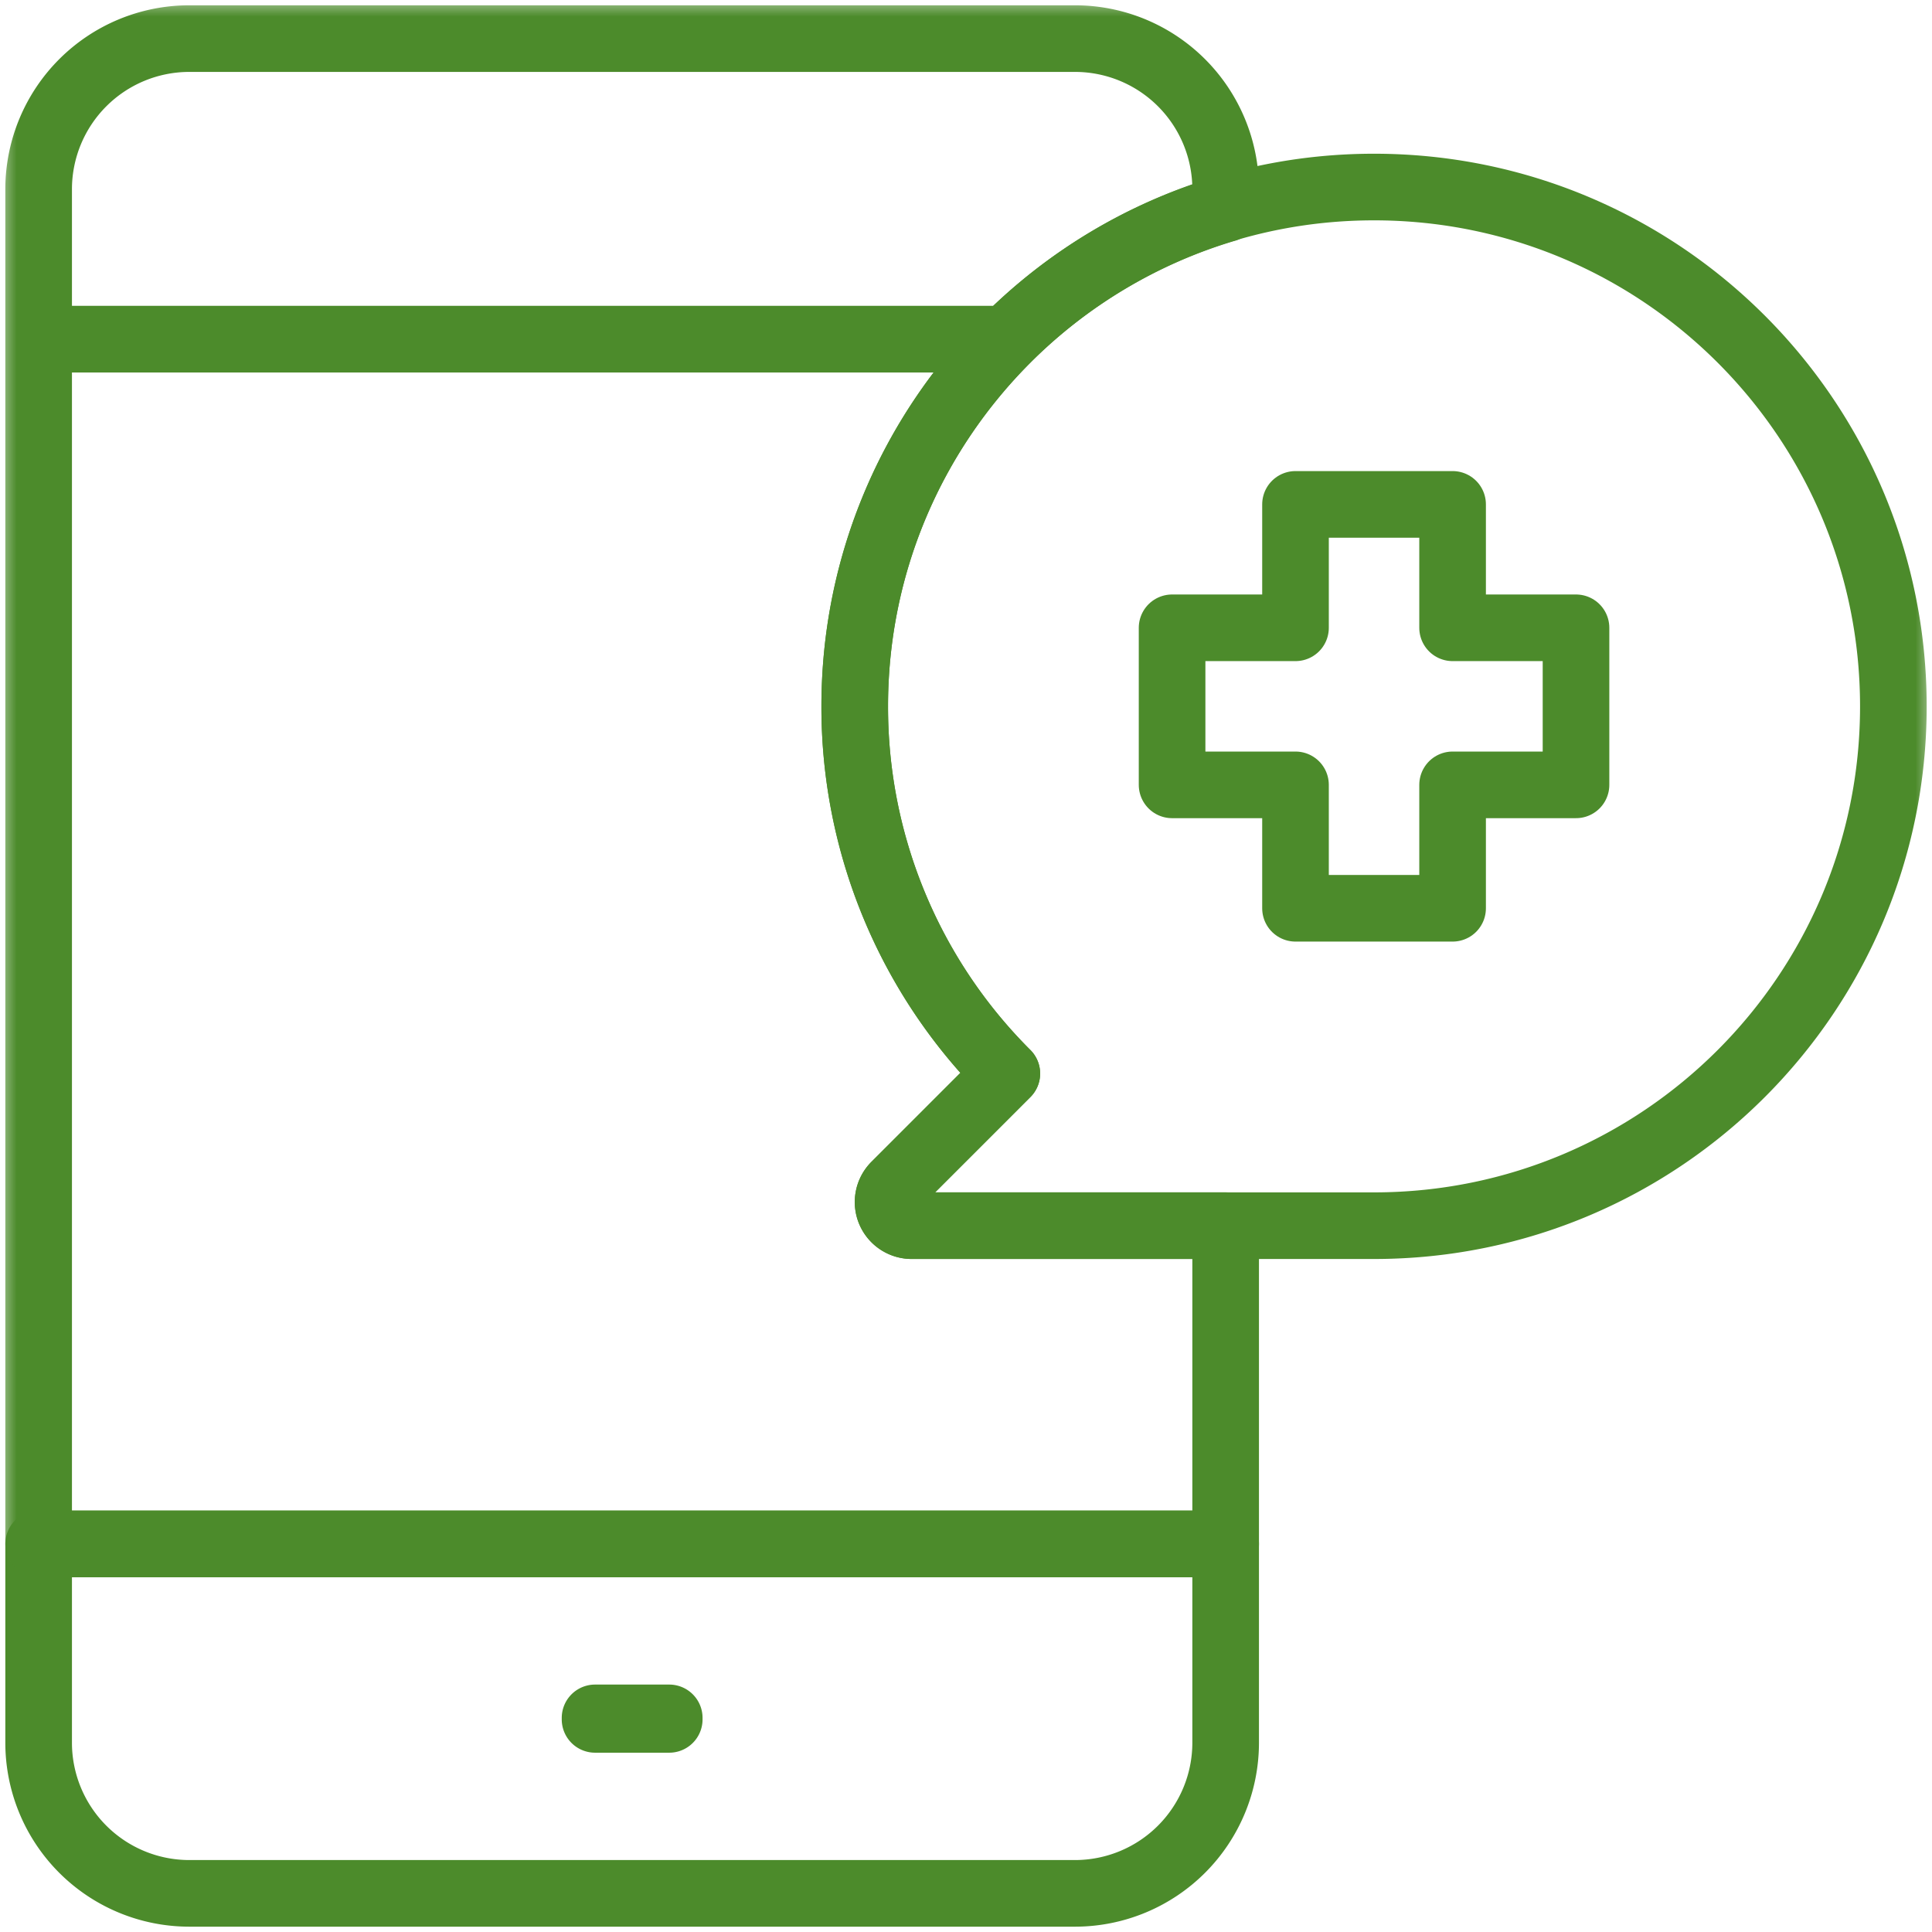
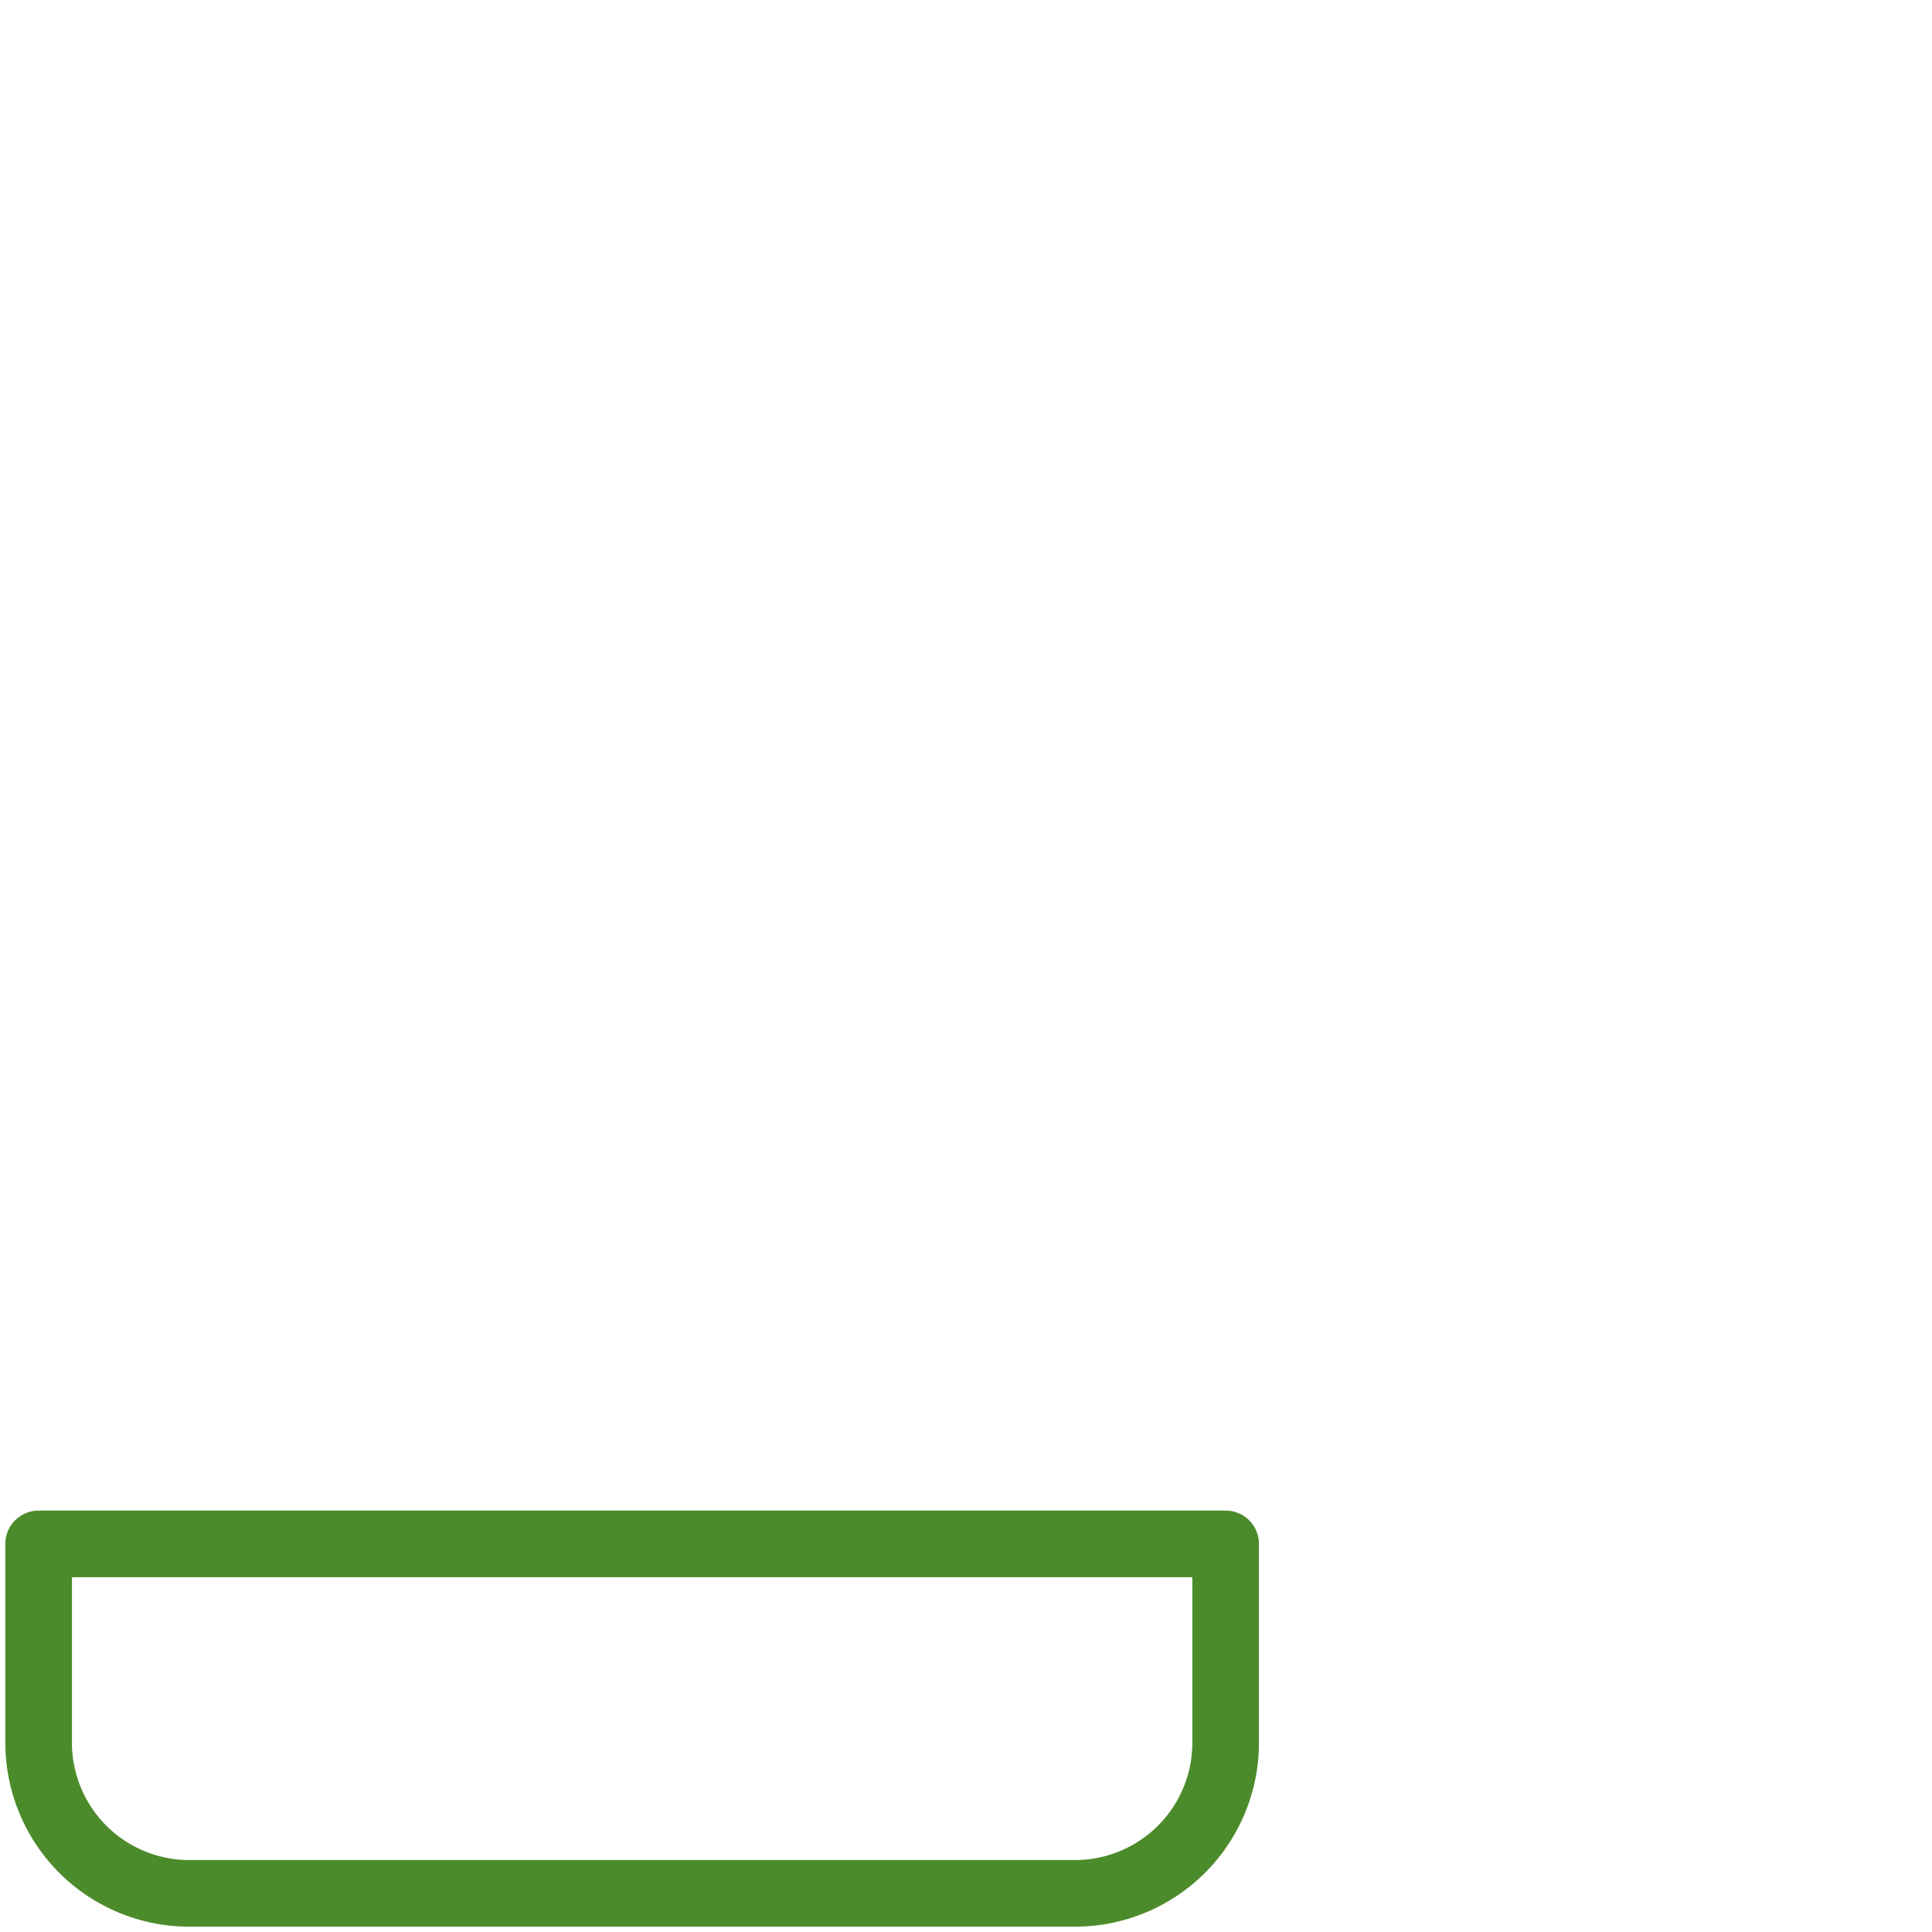
<svg xmlns="http://www.w3.org/2000/svg" xmlns:xlink="http://www.w3.org/1999/xlink" width="58" height="58" viewBox="0 0 58 58">
  <defs>
-     <path id="7r82xnucea" d="M0 58h58V0H0z" />
-   </defs>
+     </defs>
  <g fill="none" fill-rule="evenodd">
    <path d="M1.16 52.329a4.524 4.524 0 0 0 4.511 4.511h26.613a4.524 4.524 0 0 0 4.511-4.511v-5.98H1.16v5.98z" stroke="#4C8B2B" stroke-width="2" stroke-linecap="round" stroke-linejoin="round" />
    <mask id="tlc7ika5yb" fill="#fff">
      <use xlink:href="#7r82xnucea" />
    </mask>
-     <path stroke="#4C8B2B" stroke-width="2" stroke-linecap="round" stroke-linejoin="round" mask="url(#tlc7ika5yb)" d="M17.864 51.617h2.227v-.045h-2.227zM36.795 6.269V5.67a4.524 4.524 0 0 0-4.511-4.511H5.671A4.524 4.524 0 0 0 1.16 5.67v4.511h29.064a15.575 15.575 0 0 1 6.571-3.913zM27.37 36.795a.709.709 0 0 1-.501-1.21l3.357-3.357a15.537 15.537 0 0 1-4.567-11.023c0-4.305 1.745-8.201 4.565-11.023H1.16V46.35h35.635v-9.555H27.37z" />
-     <path d="m30.225 32.229-3.357 3.357a.709.709 0 0 0 .502 1.21H41.25c8.61 0 15.59-6.981 15.59-15.59 0-8.611-6.98-15.591-15.59-15.591s-15.59 6.98-15.59 15.59a15.54 15.54 0 0 0 4.565 11.024z" stroke="#4C8B2B" stroke-width="2" stroke-linecap="round" stroke-linejoin="round" mask="url(#tlc7ika5yb)" />
-     <path stroke="#4C8B2B" stroke-width="2" stroke-linecap="round" stroke-linejoin="round" mask="url(#tlc7ika5yb)" d="M47.313 18.847h-3.705v-3.705h-4.716v3.705h-3.705v4.715h3.705v3.705h4.716v-3.705h3.705z" />
+     <path stroke="#4C8B2B" stroke-width="2" stroke-linecap="round" stroke-linejoin="round" mask="url(#tlc7ika5yb)" d="M17.864 51.617h2.227v-.045h-2.227zM36.795 6.269V5.67a4.524 4.524 0 0 0-4.511-4.511A4.524 4.524 0 0 0 1.16 5.67v4.511h29.064a15.575 15.575 0 0 1 6.571-3.913zM27.37 36.795a.709.709 0 0 1-.501-1.21l3.357-3.357a15.537 15.537 0 0 1-4.567-11.023c0-4.305 1.745-8.201 4.565-11.023H1.16V46.35h35.635v-9.555H27.37z" />
  </g>
</svg>